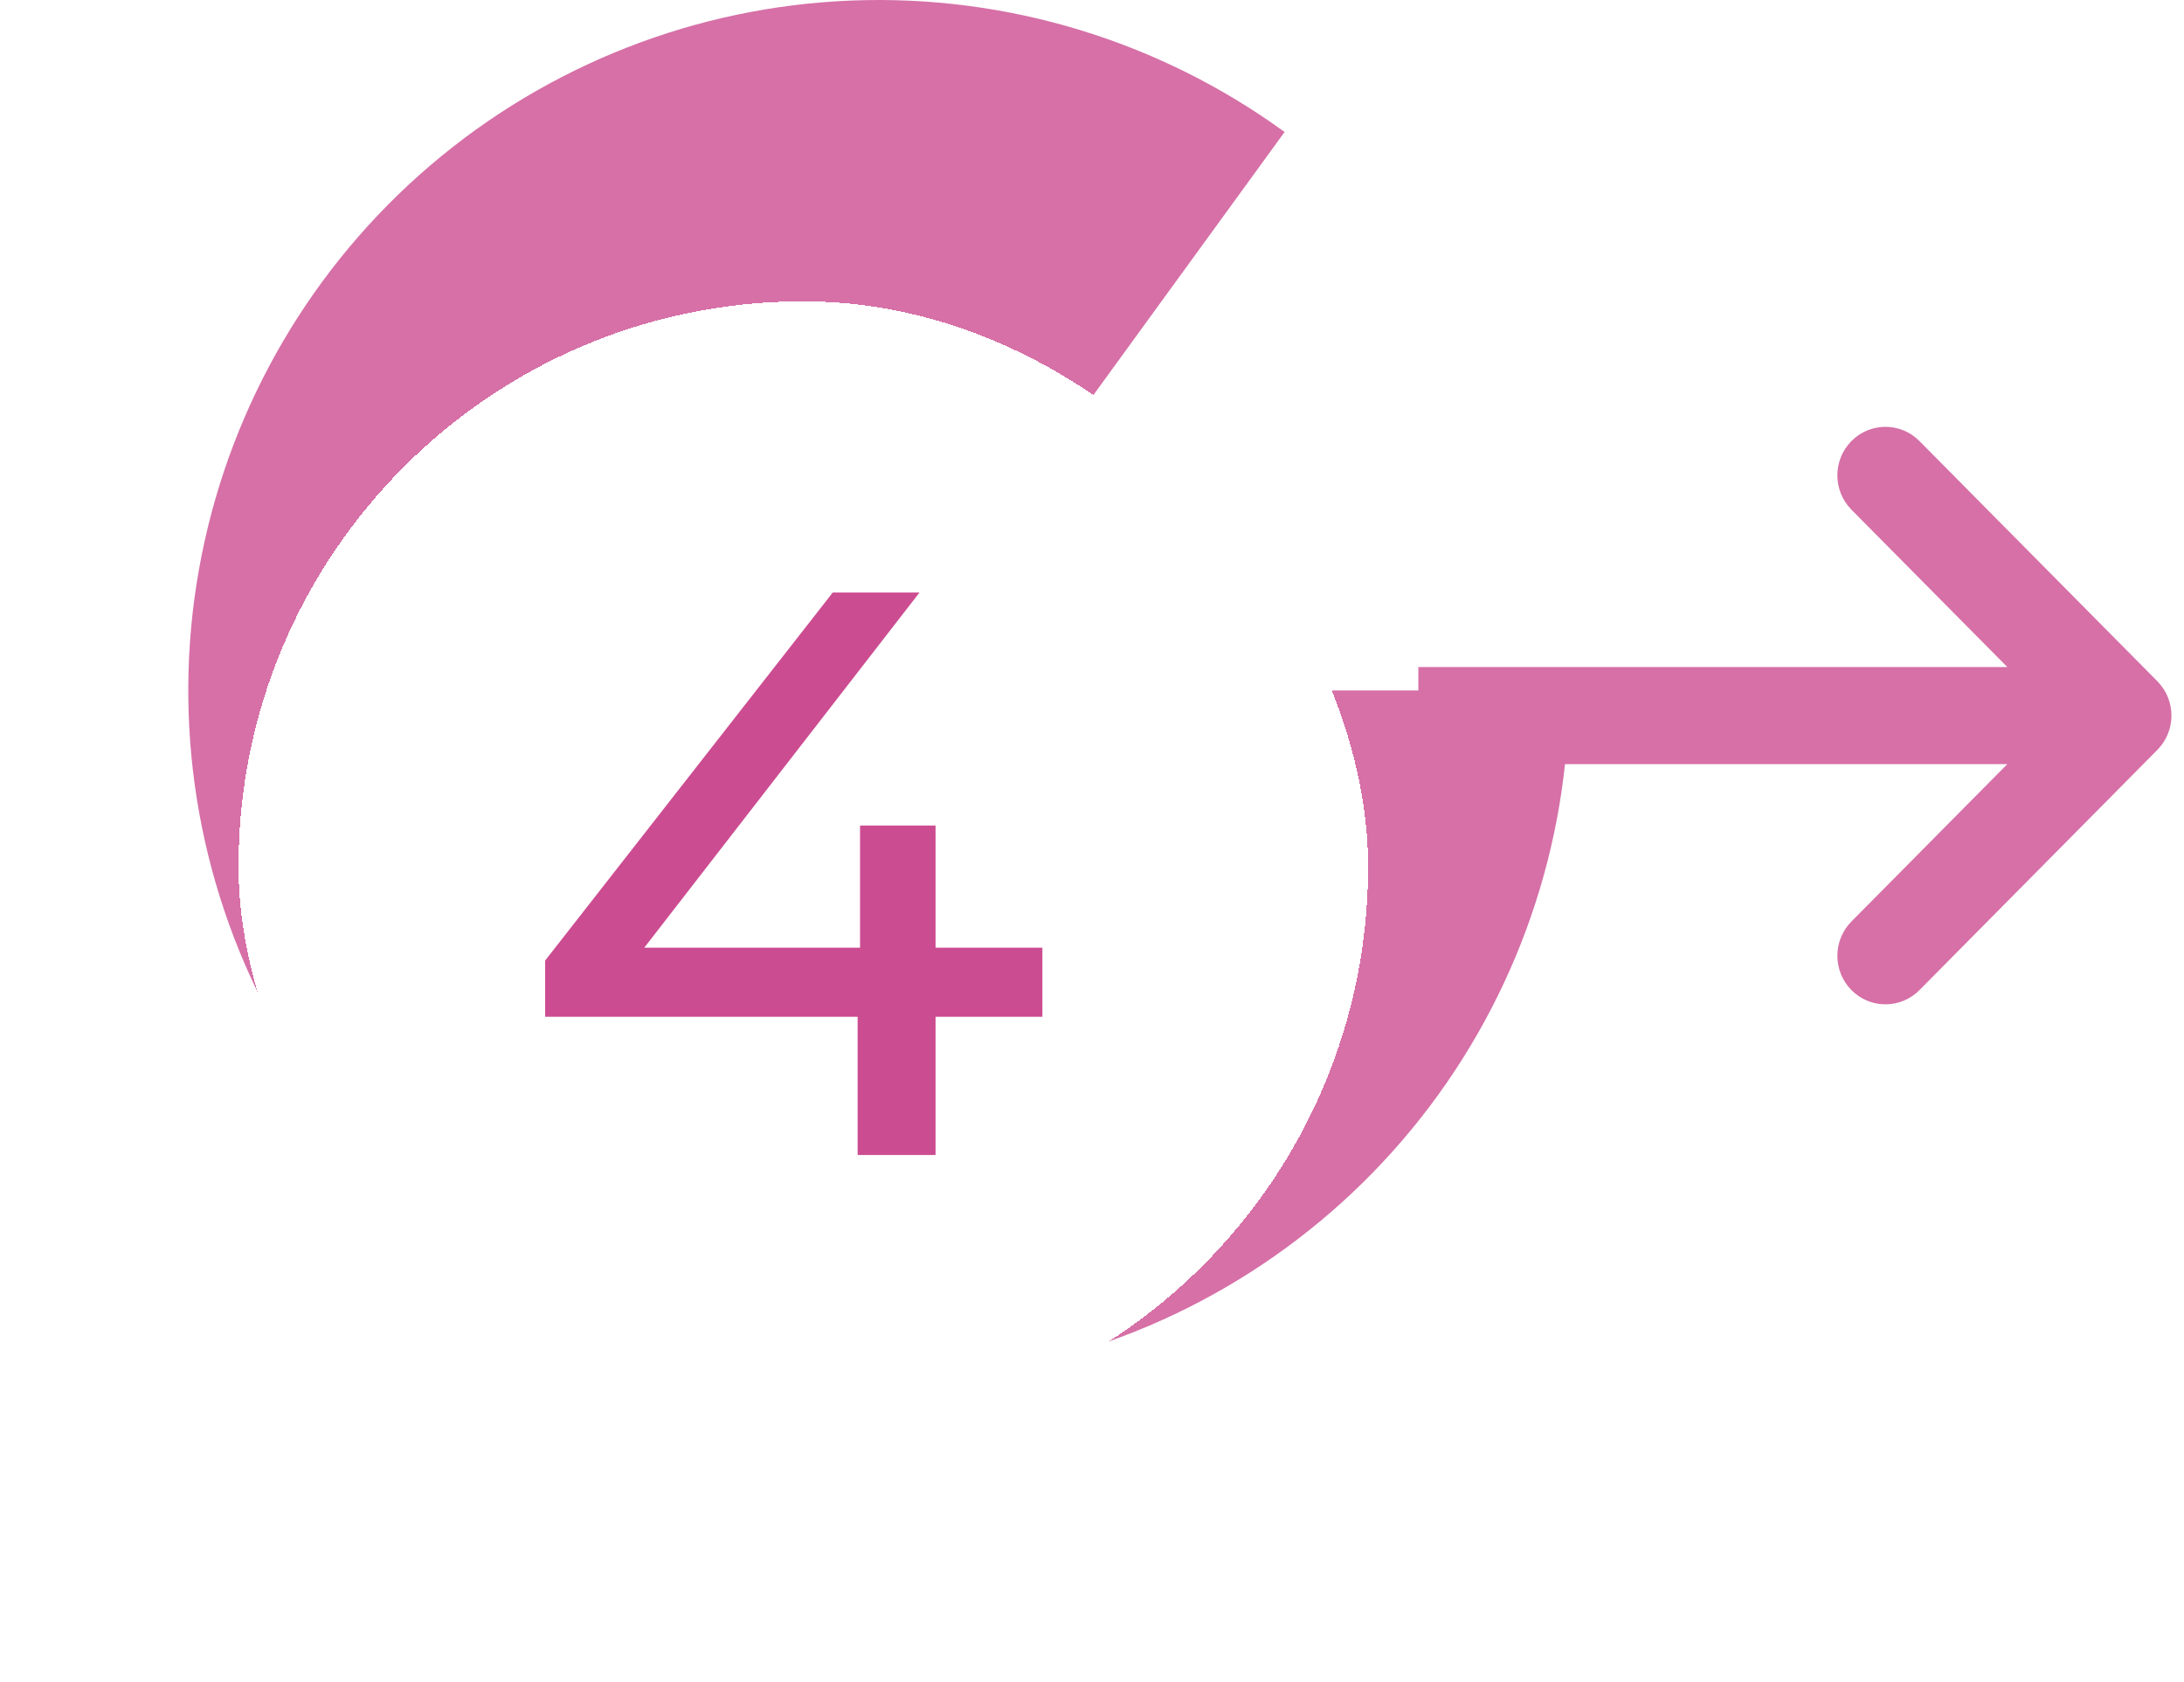
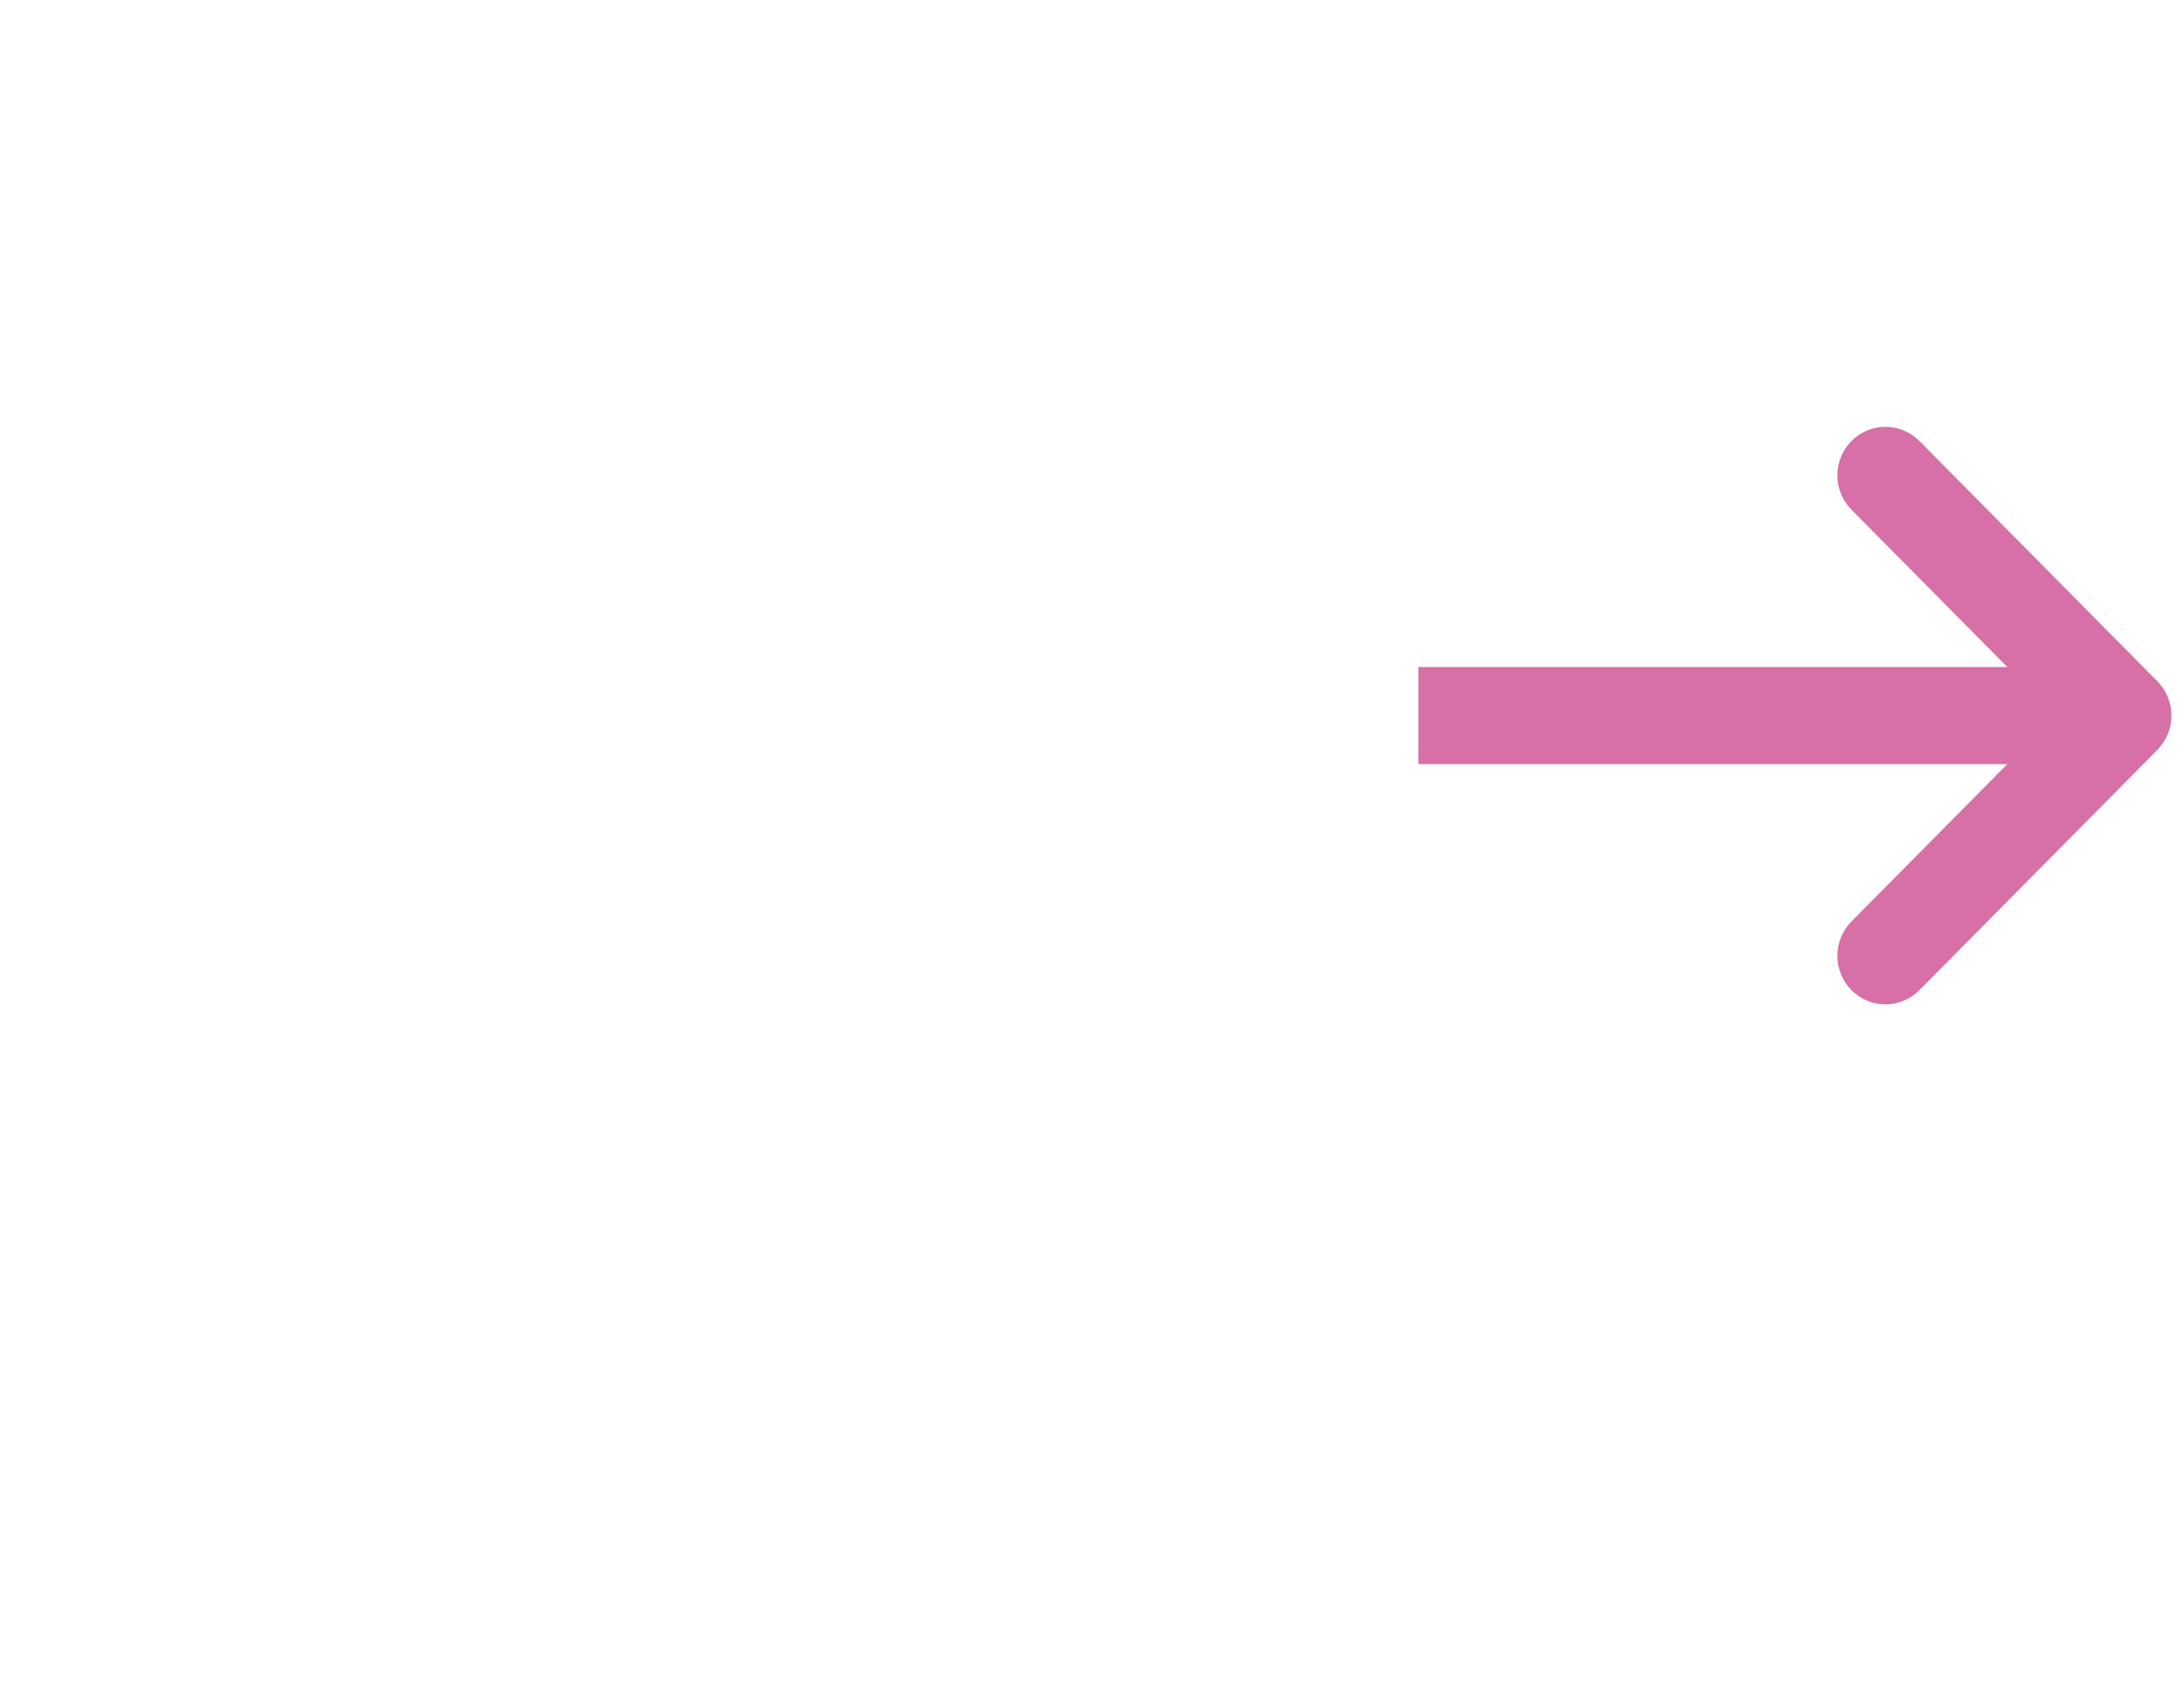
<svg xmlns="http://www.w3.org/2000/svg" width="87" height="67" viewBox="0 0 87 67" fill="none">
-   <path d="M62.5 27.5C62.5 33.677 60.42 39.675 56.596 44.526C52.771 49.377 47.424 52.799 41.417 54.241C35.411 55.682 29.093 55.059 23.484 52.472C17.874 49.886 13.299 45.485 10.495 39.981C7.692 34.476 6.823 28.188 8.03 22.129C9.236 16.071 12.447 10.595 17.145 6.584C21.844 2.574 27.756 0.262 33.928 0.021C40.101 -0.22 46.175 1.625 51.172 5.257L35 27.5L62.5 27.5Z" fill="#D670A7" />
  <path fill-rule="evenodd" clip-rule="evenodd" d="M76.461 17.566L85.939 27.133C86.687 27.888 86.687 29.111 85.939 29.866L76.461 39.434C75.713 40.189 74.501 40.189 73.753 39.434C73.005 38.679 73.005 37.455 73.753 36.7L79.962 30.433L56.5 30.433V26.567L79.962 26.567L73.753 20.3C73.005 19.545 73.005 18.321 73.753 17.566C74.501 16.811 75.713 16.811 76.461 17.566Z" fill="#D670A7" />
  <g filter="url(#filter0_d_873_35429)">
-     <rect x="12.5" y="5" width="45" height="45" rx="22.5" fill="white" shape-rendering="crispEdges" />
-     <path d="M24.716 33.496V31.256L36.172 16.6H39.628L28.268 31.256L26.636 30.744H44.524V33.496H24.716ZM37.164 39V33.496L37.26 30.744V25.88H40.268V39H37.164Z" fill="#CC4C91" />
-   </g>
+     </g>
  <defs>
    <filter id="filter0_d_873_35429" x="0.4" y="2.9" width="63.2" height="63.2" filterUnits="userSpaceOnUse" color-interpolation-filters="sRGB">
      <feFlood flood-opacity="0" result="BackgroundImageFix" />
      <feColorMatrix in="SourceAlpha" type="matrix" values="0 0 0 0 0 0 0 0 0 0 0 0 0 0 0 0 0 0 127 0" result="hardAlpha" />
      <feOffset dx="-3" dy="7" />
      <feGaussianBlur stdDeviation="4.55" />
      <feComposite in2="hardAlpha" operator="out" />
      <feColorMatrix type="matrix" values="0 0 0 0 0 0 0 0 0 0 0 0 0 0 0 0 0 0 0.35 0" />
      <feBlend mode="normal" in2="BackgroundImageFix" result="effect1_dropShadow_873_35429" />
      <feBlend mode="normal" in="SourceGraphic" in2="effect1_dropShadow_873_35429" result="shape" />
    </filter>
  </defs>
</svg>